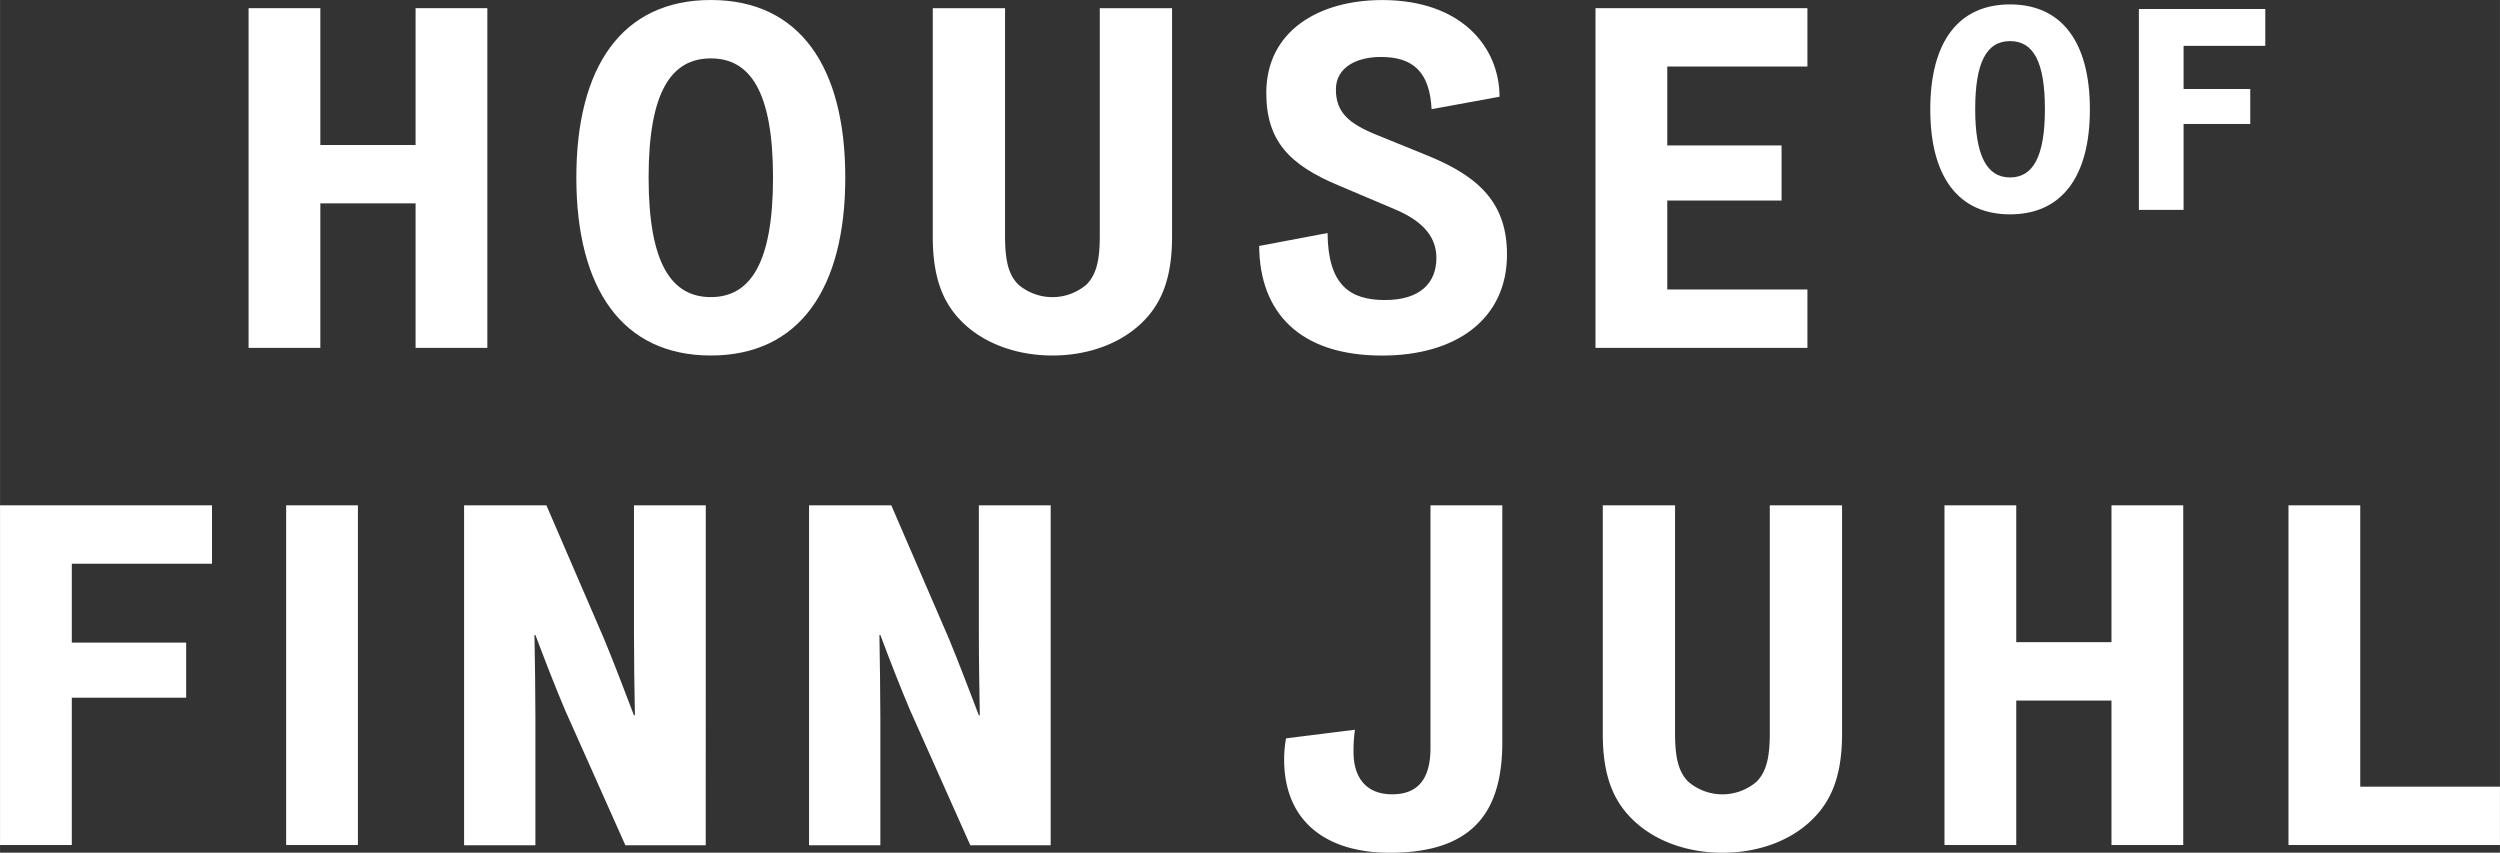
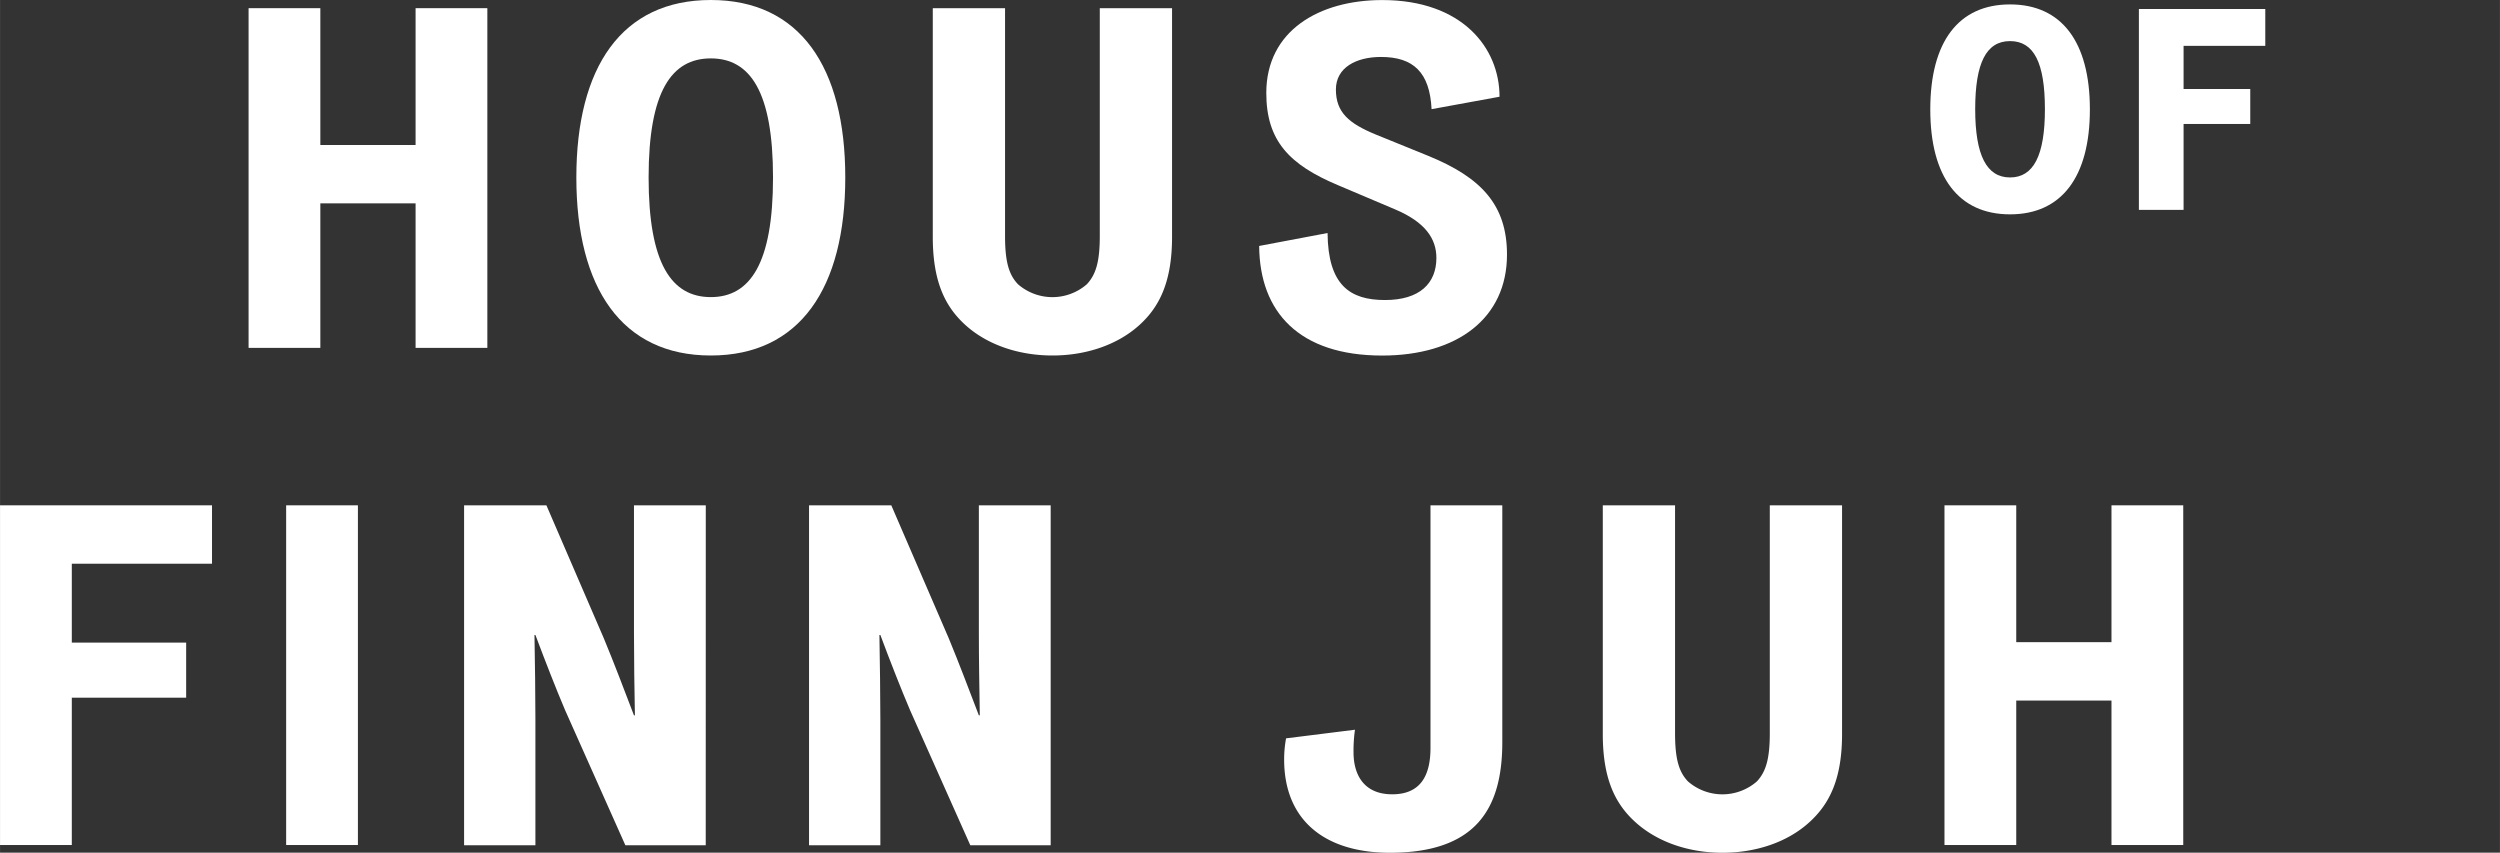
<svg xmlns="http://www.w3.org/2000/svg" id="Layer_1" width="159.64mm" height="54.45mm" viewBox="0 0 452.52 154.35">
  <rect x="0" y="0" width="452.52" height="154.35" fill="#333333" stroke="none" />
  <title>house-of-finn-juhl-logo-white</title>
  <path d="M127.75,91.47h-13v22.87c0,5.19.08,10.31.17,15.15h-.17c-1.82-4.76-3.55-9.35-5.46-13.95L98.9,91.47H84V153H96.91V130.27c0-4.33-.08-10.48-.17-15.33h.17c1.82,4.85,3.72,9.71,5.37,13.6L113.19,153h14.55Z" style="fill:#fff" />
  <rect x="51.79" y="91.47" width="12.99" height="61.49" style="fill:#fff" />
  <polygon points="12.99 126.29 33.69 126.29 33.69 116.32 12.99 116.32 12.99 102.04 38.37 102.04 38.37 91.47 0 91.47 0 152.96 12.99 152.96 12.99 126.29" style="fill:#fff" />
  <path d="M232.79,133.65a21.1,21.1,0,0,0-.35,3.82c0,11.09,7.45,16.89,19.14,16.89,15.5,0,20.35-7.89,20.35-20V91.47h-13v43.91c0,4.94-1.74,8.4-6.93,8.4-5,0-7-3.38-7-7.62a27.09,27.09,0,0,1,.26-4.07Z" style="fill:#fff" />
  <path d="M146.44,153h12.91V130.27c0-4.33-.09-10.48-.17-15.33h.17c1.81,4.85,3.72,9.71,5.37,13.6L175.63,153h14.55V91.47h-13v22.87c0,5.19.09,10.31.17,15.15h-.17c-1.82-4.76-3.55-9.35-5.45-13.95l-10.4-24.07H146.44Z" style="fill:#fff" />
  <polygon points="364.96 91.47 351.97 91.47 351.97 152.96 364.96 152.96 364.96 126.81 382.2 126.81 382.2 152.96 395.19 152.96 395.19 91.47 382.2 91.47 382.2 116.24 364.96 116.24 364.96 91.47" style="fill:#fff" />
-   <polygon points="452.52 142.4 427.23 142.4 427.23 91.47 414.24 91.47 414.24 152.96 452.52 152.96 452.52 142.4" style="fill:#fff" />
  <path d="M333.43,132.87V91.47H320.35V132.7c0,4.67-.7,7-2.34,8.75a9.49,9.49,0,0,1-12.47,0c-1.65-1.73-2.34-4.07-2.34-8.75V91.47H290.12v41.4c0,8,2.16,12.56,5.89,15.94,4,3.63,9.7,5.55,15.77,5.55s11.78-1.91,15.76-5.55C331.26,145.42,333.43,140.84,333.43,132.87Z" style="fill:#fff" />
  <polygon points="88.21 62.97 88.21 1.48 75.22 1.48 75.22 26.25 57.98 26.25 57.98 1.48 44.99 1.48 44.99 62.97 57.98 62.97 57.98 36.81 75.22 36.81 75.22 62.97 88.21 62.97" style="fill:#fff" />
  <path d="M190.5,64.35c6.06,0,11.78-1.91,15.77-5.54,3.72-3.38,5.88-8,5.88-15.94V1.48H199.07V42.7c0,4.67-.7,7-2.34,8.75a9.49,9.49,0,0,1-12.47,0c-1.65-1.73-2.34-4.07-2.34-8.75V1.48H168.84v41.4c0,8,2.17,12.56,5.89,15.94C178.72,62.44,184.44,64.35,190.5,64.35Z" style="fill:#fff" />
-   <polygon points="327.16 52.4 301.79 52.4 301.79 36.3 322.48 36.3 322.48 26.33 301.79 26.33 301.79 12.04 327.16 12.04 327.16 1.48 288.8 1.48 288.8 62.97 327.16 62.97 327.16 52.4" style="fill:#fff" />
  <path d="M250.69,54.31c-6.33,0-10.31-2.68-10.39-12.13l-12.38,2.34c.08,12,7.27,19.84,22.26,19.84,13.6,0,22.6-6.76,22.6-18.28,0-9-4.68-13.95-14.21-17.85L249,24.34c-4.85-2-7.19-4-7.19-8.14,0-4,3.72-5.89,8.15-5.89,5.88,0,8.83,2.78,9.17,9.45l12.3-2.25c0-8.92-6.84-17.5-21.22-17.5-11.44,0-21,5.55-21,16.81,0,8.66,4.16,13,13,16.71l10.22,4.33C258,40.19,260,43.22,260,46.69,260,51.27,257,54.31,250.69,54.31Z" style="fill:#fff" />
  <path d="M128.66,64.35c16.11,0,24.34-12.21,24.34-32.22S144.77,0,128.66,0s-24.34,12.13-24.34,32.13S112.55,64.35,128.66,64.35Zm0-53.78c7.11,0,11.26,6,11.26,21.56s-4.15,21.65-11.26,21.65S117.4,47.72,117.4,32.13,121.56,10.57,128.66,10.57Z" style="fill:#fff" />
  <path d="M363.84,38.8c9.32,0,14.45-6.76,14.45-19s-5.13-19-14.45-19-14.44,6.74-14.44,19S354.53,38.8,363.84,38.8Zm0-31.36c4.31,0,6.31,3.91,6.31,12.32s-2.07,12.36-6.31,12.36-6.31-4-6.31-12.36S359.53,7.44,363.84,7.44Z" style="fill:#fff" />
  <polygon points="395.25 8.3 410.04 8.3 410.04 1.63 387.16 1.63 387.16 37.99 395.25 37.99 395.25 22.44 407.32 22.44 407.32 16.11 395.25 16.11 395.25 8.3" style="fill:#fff" />
</svg>